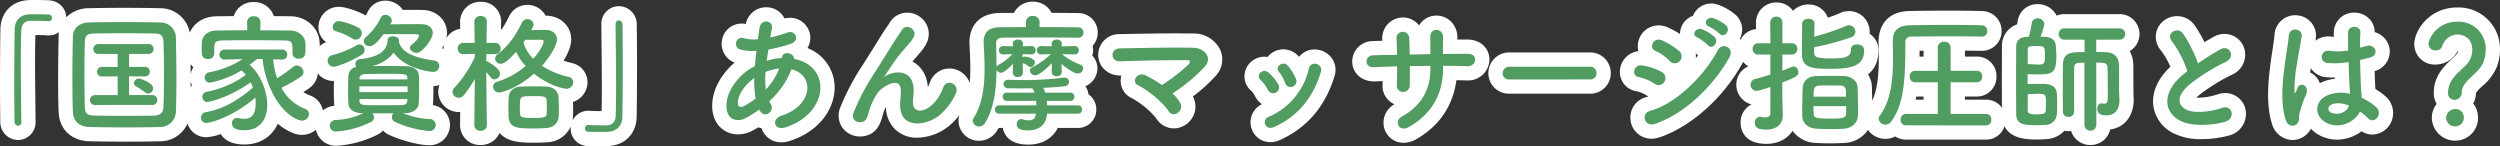
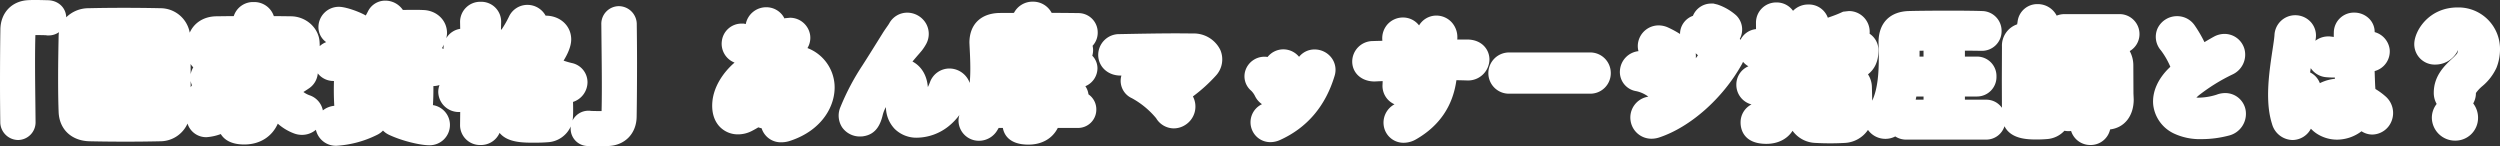
<svg xmlns="http://www.w3.org/2000/svg" width="876.88" height="51.265" viewBox="0 0 876.88 51.265">
  <rect x="0" y="0" width="876.88" height="51.265" fill="#333333" stroke="none" />
  <g transform="translate(-530.2 -985.29)">
    <path d="M-422.325,0c-.045-5.76-.18-13.635-.18-20.655,0-4.41.045-8.46.18-11.43.09-2.3,1.395-3.285,3.195-3.33,4.68,0,5.94.09,6.21.135h.18a1.133,1.133,0,0,0,1.17-1.17,1.12,1.12,0,0,0-1.215-1.17c-1.62-.045-3.015-.09-4.59-.09-.72,0-1.44,0-2.2.045-3.33.135-5.04,2.25-5.085,5.355-.09,5.355-.135,12.285-.135,18.99,0,4.86.045,9.54.09,13.41a1.325,1.325,0,0,0,1.26,1.3c.585,0,1.125-.4,1.125-1.35ZM-368.1-3.735c.135-3.42.18-7.29.18-11.295,0-4.9-.09-9.945-.18-14.535a5.4,5.4,0,0,0-5.49-5.265c-4.23-.09-8.505-.135-12.735-.135s-8.37.045-12.285.135c-3.375.09-5.58,2.025-5.625,4.9-.09,4.41-.18,9.63-.18,14.715,0,4.185.045,8.235.18,11.61.135,3.33,2.07,5.355,5.985,5.445,4.05.09,8.19.135,12.33.135s8.28-.045,12.24-.135A5.55,5.55,0,0,0-368.1-3.735Zm-4.365-1.62c-.045,1.935-.855,3.15-3.375,3.195-3.645.045-7.2.09-10.62.09s-6.7-.045-9.81-.09c-2.79-.045-3.69-.495-3.78-3.06-.09-3.375-.135-7.2-.135-11.115s.045-7.92.135-11.565c.045-2.3.765-3.015,3.33-3.06,3.15-.045,6.7-.09,10.35-.09,3.6,0,7.335.045,10.71.09,2.2.045,3.1.5,3.2,3.06.135,3.645.18,7.695.18,11.745C-372.285-12.465-372.33-8.73-372.465-5.355ZM-377.82-9.9a1.83,1.83,0,0,0,1.71-1.845c0-1.98-4.59-3.42-4.86-3.42a1.792,1.792,0,0,0-1.845,1.62,1.348,1.348,0,0,0,.81,1.17,24.488,24.488,0,0,1,3.06,2.025A1.72,1.72,0,0,0-377.82-9.9Zm1.35,4a1.725,1.725,0,0,0,1.845-1.755,1.716,1.716,0,0,0-1.845-1.71h-8.055v-6.57l5.445.045a1.716,1.716,0,0,0,1.845-1.71,1.708,1.708,0,0,0-1.845-1.665l-5.445.045V-23.8h6.75a1.725,1.725,0,0,0,1.845-1.755,1.716,1.716,0,0,0-1.845-1.71h-17.37a1.811,1.811,0,0,0-1.935,1.8,1.714,1.714,0,0,0,1.935,1.665h6.615v4.59l-5.31-.045a1.8,1.8,0,0,0-1.935,1.755,1.667,1.667,0,0,0,1.89,1.62h.045l5.31-.045v6.57h-7.785a1.811,1.811,0,0,0-1.935,1.8,1.714,1.714,0,0,0,1.935,1.665Zm38.025-29.07v-.045a2.116,2.116,0,0,0-2.34-1.98,2.088,2.088,0,0,0-2.34,1.98v.045l.045,2.88c-3.69,0-7.335.045-10.755.09-3.465.045-5.085,2.16-5.175,4.185,0,.675-.045,1.35-.045,2.025s.045,1.3.045,1.845A2,2,0,0,0-356.85-22a2.03,2.03,0,0,0,2.205-1.845v-2.43c.135-1.575.495-2.205,2.97-2.25,2.745-.045,6.075-.09,9.54-.09,4.185,0,8.505.045,12.105.09,2.79.09,2.835.54,2.835,4.5v.09a1.955,1.955,0,0,0,2.16,1.8c2.385,0,2.385-1.8,2.385-3.375,0-.72,0-1.485-.045-2.115-.09-2.475-2.565-4.32-4.995-4.365-3.465-.045-7.11-.09-10.8-.09Zm7.47,13.14h.09a1.69,1.69,0,0,0,1.845-1.71,1.785,1.785,0,0,0-1.935-1.8H-350.91a1.785,1.785,0,0,0-1.935,1.8,1.73,1.73,0,0,0,1.89,1.71h.045l6.165-.135A32.086,32.086,0,0,1-356.4-17.37a1.937,1.937,0,0,0-1.62,1.89,1.8,1.8,0,0,0,1.935,1.755A34.028,34.028,0,0,0-345.105-18a12.283,12.283,0,0,1,1.53,1.53,33.424,33.424,0,0,1-13.68,5.94,1.84,1.84,0,0,0-1.575,1.8,1.759,1.759,0,0,0,1.845,1.8c.045,0,6.75-1.08,15.12-6.885a13.267,13.267,0,0,1,.765,1.845c-5.355,4.5-10.26,7.47-16.515,8.6a1.97,1.97,0,0,0-1.71,1.98A1.811,1.811,0,0,0-357.39.4c1.215,0,8.955-1.845,17.145-8.865a13.2,13.2,0,0,1,.135,1.845c0,3.51-1.08,5.58-4.05,5.58a9.791,9.791,0,0,1-1.89-.225,2.191,2.191,0,0,0-.54-.045A1.735,1.735,0,0,0-348.435.5c0,1.71,1.53,2.475,4.32,2.475,6.12,0,8.055-4.68,8.055-8.865,0-4.725-2.3-10.755-6.165-14.085.81-.63,1.665-1.305,2.61-2.025h1.935c.675,7.83,5.265,18.675,12.78,21.42a2.953,2.953,0,0,0,1.035.18,2.394,2.394,0,0,0,2.43-2.3,2,2,0,0,0-1.485-1.89,15.431,15.431,0,0,1-8.145-7.335,53.249,53.249,0,0,0,6.75-3.87,1.974,1.974,0,0,0,.99-1.62,2.491,2.491,0,0,0-2.43-2.3,1.855,1.855,0,0,0-1.215.45,56.349,56.349,0,0,1-5.625,4.005,26.635,26.635,0,0,1-1.395-6.66Zm38.34-12.87a1.737,1.737,0,0,0,.27-.9,2.226,2.226,0,0,0-2.295-1.89,1.7,1.7,0,0,0-1.575.945,20.225,20.225,0,0,1-5.22,6.84,1.925,1.925,0,0,0-.765,1.44,1.93,1.93,0,0,0,2.07,1.755c.855,0,2.07-.45,4.86-4.185,1.8-.045,4.185-.045,6.39-.045,2.25,0,4.275,0,5.265.045.585,0,.81.225.81.495,0,.315-.36,1.485-2.655,3.24a1.31,1.31,0,0,0-.54.99c0,.9,1.17,1.8,2.385,1.8,1.89,0,5.625-4.77,5.625-6.975,0-1.665-1.35-3.015-3.69-3.06-.855-.045-1.89-.045-3.06-.045-2.565,0-5.58.045-8.19.09Zm-12.375,5.9a2.263,2.263,0,0,0,2.115-2.25,2.236,2.236,0,0,0-1.26-1.98,22,22,0,0,0-6.795-2.295,2.179,2.179,0,0,0-2.16,2.115,1.468,1.468,0,0,0,1.215,1.485,22.112,22.112,0,0,1,5.625,2.52A2.434,2.434,0,0,0-305.01-28.8Zm17.37,25.785c2.835-.045,4.635-1.575,4.725-3.42.09-1.755.135-3.42.135-5.085s-.045-3.33-.135-5.04c-.09-1.575-1.89-2.88-4.5-2.925-2.475-.045-4.815-.09-7.11-.09-1.62,0-3.2.045-4.77.045a13.39,13.39,0,0,0,7.6-4.725c3.96,5.76,13.005,6.75,13.68,6.75a2.091,2.091,0,0,0,2.295-2.025,1.931,1.931,0,0,0-1.755-1.935c-8.415-1.17-11.79-3.465-12.42-6.8l.045-.135v-.18c0-.855-1.125-1.4-2.2-1.4-.9,0-1.755.405-1.8,1.35-.135,3.96-3.6,6.075-9.855,6.7a1.571,1.571,0,0,0-1.44,1.62,1.46,1.46,0,0,0,.36,1.035,3.383,3.383,0,0,0-2.79,2.97c-.09,1.62-.135,3.42-.135,5.265,0,1.62.045,3.24.135,4.815.09,1.8,1.755,3.15,4.815,3.195h.45A24.691,24.691,0,0,1-311.94-.63a2.086,2.086,0,0,0-2.2,2.025A2.133,2.133,0,0,0-311.8,3.42,32.647,32.647,0,0,0-299.7.09a1.805,1.805,0,0,0,1.08-1.665,2.242,2.242,0,0,0-.54-1.395h7.335a2.121,2.121,0,0,0-.54,1.35A1.853,1.853,0,0,0-291.24.045,36.188,36.188,0,0,0-279.27,3.24a2.157,2.157,0,0,0,2.3-2.115,2.066,2.066,0,0,0-2.115-2.07,29.385,29.385,0,0,1-9.4-2.07Zm-15.255-20.52a1.932,1.932,0,0,0,.99-1.665,1.926,1.926,0,0,0-1.8-1.935,1.865,1.865,0,0,0-.9.27,33.786,33.786,0,0,1-8.73,3.51,1.943,1.943,0,0,0-1.53,1.935,2.081,2.081,0,0,0,2.115,2.115C-311.535-19.305-306.495-21.24-302.895-23.535Zm15.975,8.685H-303.7v-.54c.045-.675.72-1.3,2.025-1.35,2.07-.045,4.23-.09,6.39-.09,7.83,0,8.28,0,8.37,1.44Zm.09,4.455h-16.92V-12.42h16.92Zm-.09,2.97c-.045,1.035-.72,1.53-1.98,1.575-2.115.045-4.275.045-6.435.045s-4.275,0-6.3-.045c-1.215-.045-2.025-.405-2.07-1.395v-.72h16.785Zm44.415-9.45c6.03,4.77,11.205,5.31,11.25,5.31a2.39,2.39,0,0,0,2.52-2.3,1.932,1.932,0,0,0-1.71-1.89,29.029,29.029,0,0,1-9.27-3.87c2.79-3.105,5.265-7.155,5.265-9.27,0-2.2-1.98-3.33-3.915-3.33-1.71,0-3.465.045-5.13.09.18-.36.4-.675.585-1.035a1.865,1.865,0,0,0,.27-.9,2.136,2.136,0,0,0-2.2-1.935,2.1,2.1,0,0,0-1.935,1.305c-2.385,4.86-4.95,8.325-8.46,10.98a2.078,2.078,0,0,0-.9,1.575,1.908,1.908,0,0,0,1.98,1.8c.495,0,1.845-.135,5.4-4.23a17.946,17.946,0,0,0,3.33,4.995,28.484,28.484,0,0,1-9.945,5.535,1.854,1.854,0,0,0-1.485,1.755,2.05,2.05,0,0,0,2.16,2.025C-253.8-10.26-248.13-11.835-242.5-16.875ZM-233.82-2.07c.045-.765.045-1.575.045-2.43,0-1.3-.045-2.655-.09-3.825-.09-2.475-1.8-3.915-4.32-4.005-1.035-.045-2.7-.09-4.365-.09s-3.375.045-4.59.09c-2.52.09-4.1,1.53-4.23,3.87-.09,1.035-.09,2.34-.09,3.645,0,1.08,0,2.115.045,3.015.18,4.14,3.33,4.14,9.045,4.14,1.53,0,3.06-.045,4.1-.135C-235.485,1.98-233.955.4-233.82-2.07Zm-25.2,3.285s-.18-11.7-.225-18.675c.54.585,1.08,1.26,1.53,1.845a1.646,1.646,0,0,0,1.35.765,2.1,2.1,0,0,0,1.935-2.07c0-1.845-4.095-4.05-4.365-4.185a1.714,1.714,0,0,0-.45-.135c0-.81.045-1.665.045-2.52l3.015.045h.045a1.9,1.9,0,0,0,1.935-1.98,1.911,1.911,0,0,0-1.98-1.98h-2.97c.045-4,.135-7.425.135-7.425v-.045a1.973,1.973,0,0,0-2.16-1.935,2.027,2.027,0,0,0-2.25,1.935v.045l.135,7.425H-267.3a1.873,1.873,0,0,0-1.935,1.98,1.863,1.863,0,0,0,1.89,1.98h.045l4.05-.09v1.035a39.819,39.819,0,0,1-7.11,10.755,2.21,2.21,0,0,0-.72,1.575,2.168,2.168,0,0,0,2.16,2.025,2.339,2.339,0,0,0,1.845-.945,41.546,41.546,0,0,0,3.825-5.67l-.18,16.245V1.26a1.981,1.981,0,0,0,2.2,1.89,2.005,2.005,0,0,0,2.2-1.89Zm19.035-29.97c.63,0,.855.225.855.54,0,1.035-1.3,3.555-3.645,6.12a13.3,13.3,0,0,1-3.42-5.76,6.181,6.181,0,0,0,.585-.9ZM-238.05-2.79c-.09,1.215-.945,1.44-4.68,1.44-3.87,0-4.59-.18-4.68-1.485,0-.54-.045-1.17-.045-1.845,0-3.285,0-4.095,1.755-4.23.63-.045,1.845-.09,3.06-.09,3.42,0,4.5,0,4.59,1.53.045.585.045,1.26.045,1.935C-238-4.545-238-3.555-238.05-2.79Zm24.165-31.365c.045,6.075.18,14.535.18,21.87,0,3.915-.045,7.515-.135,10.215-.09,2.295-1.4,3.285-3.195,3.33-4.68,0-5.94-.09-6.21-.135h-.18A1.208,1.208,0,0,0-224.64,2.34a1.145,1.145,0,0,0,1.215,1.17c1.35.045,2.565.045,3.825.045.945,0,1.89,0,2.97-.045,3.33-.135,5.085-2.25,5.13-5.355.09-5.355.135-12.285.135-18.99,0-4.86-.045-9.54-.09-13.41a1.332,1.332,0,0,0-1.305-1.305c-.585,0-1.125.4-1.125,1.35Zm50.535,30.15c1.71,3.2,5.445.315,3.87-2.3a5.764,5.764,0,0,1-.495-.9,29.021,29.021,0,0,0,7.785-11.205c8.145,2.025,7.7,12.645-3.51,16.29-3.69,1.215-2.565,5.4,1.485,4.05,15.345-5.04,16.02-21.6,2.88-23.985.18-2.16-3.96-3.015-4.275-.36v.09h-.54a18.089,18.089,0,0,0-4.725.99c.18-1.26.36-2.565.585-4.005a56.352,56.352,0,0,0,7.785-1.98c3.555-1.17,1.575-5-1.035-4a44.952,44.952,0,0,1-6.075,1.755c.18-1.035.4-2.16.585-3.285.5-2.7-3.87-3.42-4.365-.09-.18,1.35-.4,2.7-.585,4a13.531,13.531,0,0,1-4.86-.36,2.082,2.082,0,1,0-1.26,3.96,16.778,16.778,0,0,0,5.625.45c-.225,1.845-.4,3.645-.54,5.355q-1.013.54-1.89,1.08c-4.1,2.61-7.695,7.515-8.055,11.925-.5,6.03,3.78,6.75,6.57,5.31a37.643,37.643,0,0,0,4.9-3.06Zm6.84-14.67a21.058,21.058,0,0,1-4.68,7.335,30.263,30.263,0,0,1-.09-6.12,19.172,19.172,0,0,1,4.635-1.215Zm-8.235,10.53a35.784,35.784,0,0,1-4.005,2.61c-1.17.63-2.385.45-2.25-1.35.18-2.655,2.205-5.85,5.76-8.46A35.716,35.716,0,0,0-164.745-8.145Zm64.44,5.895a21.837,21.837,0,0,0,5.67-7.47c1.71-3.375-3.015-5.67-4.32-2.34a15.253,15.253,0,0,1-4.1,6.3c-2.655,2.385-6.525,2.88-6.525-1.125,0-1.665.36-3.2.225-4.95-.63-7.6-8.415-5.49-10.035-4.05-.315.27-.45.36-.135-.09.99-1.485,1.89-2.925,3.06-4.59a64.776,64.776,0,0,1,4.77-5.985c.5-.585.945-1.08,1.305-1.53a11.954,11.954,0,0,0,1.035-1.575c1.485-2.835-2.7-5.085-4.185-2.43-.495.9-1.71,2.475-2.475,3.735-2.2,3.51-4.545,7.335-7.155,11.385a79.315,79.315,0,0,0-7.2,13.635C-131.4-.72-129.285.36-127.71.135c.9-.135,1.89-.36,2.7-3.825a23.656,23.656,0,0,1,2.835-6.12c1.26-2.25,8.1-6.48,8.325-1.485.09,2.025-.225,3.285-.225,5.355C-114.165,2.565-105.165,1.575-100.305-2.25ZM-57.375-17.5l-.09-2.79c1.26,1.08,4.23,3.375,5.67,3.375a1.928,1.928,0,0,0,1.935-1.8,1.43,1.43,0,0,0-1.08-1.35,23.069,23.069,0,0,1-6.39-3.645l4.41.09h.045A1.415,1.415,0,0,0-51.39-25.11a1.4,1.4,0,0,0-1.485-1.44h-.045l-4.5.09.045-.9v-.09c0-.945-.9-1.395-1.755-1.395-1.125,0-1.845.72-1.8,1.485l.045.9-3.69-.09h-.045A1.415,1.415,0,0,0-66.1-25.065a1.4,1.4,0,0,0,1.485,1.44h.045l3.33-.09A27.4,27.4,0,0,1-67.77-19.08a1.246,1.246,0,0,0-.81,1.125,1.907,1.907,0,0,0,1.89,1.665c1.44,0,4.77-3.15,5.85-4.23l-.09,3.015v.045a1.608,1.608,0,0,0,1.8,1.485,1.592,1.592,0,0,0,1.755-1.485Zm5.715-11.97a1.771,1.771,0,0,0,1.89-1.8,1.805,1.805,0,0,0-1.89-1.845c-2.61-.045-8.055-.09-13.545-.09l.045-1.71v-.045a2.21,2.21,0,0,0-2.385-2.16,2.186,2.186,0,0,0-2.385,2.16v1.755c-3.69,0-7.02.045-9.135.045-4,.045-5.715,1.845-5.715,5.085v.36c.135,2.655.315,5.805.315,9.135,0,5.85-.675,12.285-3.825,17.235A1.849,1.849,0,0,0-88.6-.315a2.185,2.185,0,0,0,2.25,1.98A2.466,2.466,0,0,0-84.285.4c3.24-5.175,3.96-12.195,4.005-18.585a1.84,1.84,0,0,0,1.575.99c1.215,0,3.6-2.475,4.23-3.195l-.09,3.15v.045a1.608,1.608,0,0,0,1.8,1.485A1.592,1.592,0,0,0-71.01-17.19v-.045l-.09-3.33a5.121,5.121,0,0,1,1.89.99,1.219,1.219,0,0,0,.9.36,1.579,1.579,0,0,0,1.485-1.575c0-1.44-2.79-2.07-3.51-2.07a1.554,1.554,0,0,0-.81.225v-1.08l3.06.09h.045a1.415,1.415,0,0,0,1.485-1.485,1.4,1.4,0,0,0-1.485-1.44h-.045l-2.97.09.045-.9v-.09c0-.945-.9-1.395-1.755-1.395-1.125,0-1.845.72-1.8,1.485l.045.9-3.33-.09h-.045a1.427,1.427,0,0,0-1.53,1.485,1.417,1.417,0,0,0,1.53,1.44h.045l3.15-.09a18.111,18.111,0,0,1-4.95,3.78,1.99,1.99,0,0,0-.63.585c0-2.97-.09-5.805-.135-8.145,0-1.17.54-1.935,2.115-1.98,2.7-.045,8.91-.09,14.805-.09,4.815,0,9.495.045,11.79.09Zm-.09,26.64A1.415,1.415,0,0,0-50.265-4.32,1.4,1.4,0,0,0-51.75-5.76h-10.8c0-.54-.045-1.08-.09-1.575h8.19a1.4,1.4,0,0,0,1.485-1.44,1.4,1.4,0,0,0-1.485-1.44h-8.73a8.069,8.069,0,0,0-.72-1.665c2.43-.135,4.95-.315,7.65-.585a1.555,1.555,0,0,0,1.4-1.575,1.446,1.446,0,0,0-1.62-1.44h-.36a110.2,110.2,0,0,1-13.68.855c-1.755,0-3.555-.045-5.49-.09h-.09A1.51,1.51,0,0,0-77.8-13.23a1.534,1.534,0,0,0,1.71,1.485c1.35,0,2.7.045,4.1.045s2.835-.045,4.275-.045a6.072,6.072,0,0,1,.765,1.53h-9.675A1.415,1.415,0,0,0-78.12-8.73a1.4,1.4,0,0,0,1.485,1.4h10.26c.045.5.09,1.035.09,1.575h-13.1a1.392,1.392,0,0,0-1.44,1.44,1.4,1.4,0,0,0,1.44,1.485h12.96C-66.6-1.44-67.185-.5-68.94-.5a7.646,7.646,0,0,1-2.205-.36,1.914,1.914,0,0,0-.495-.09,1.672,1.672,0,0,0-1.53,1.8c0,1.665,1.4,2.16,4.1,2.16,3.825,0,6.255-2.025,6.525-5.85Zm33.21-7.11A60.247,60.247,0,0,0-7.155-19.4c2.745-3.1-.18-6.525-4.23-6.57-7.47-.135-18.54.09-25.6.225-3.645.09-3.33,4.68.045,4.545,6.975-.27,17.955-.45,23.58-.405,1.35,0,.99.945.4,1.53a66.247,66.247,0,0,1-9.27,7.2,47.806,47.806,0,0,0-5.58-3.33c-3.15-1.62-5.31,2.25-2.835,3.42,3.645,1.71,9,6.345,10.62,8.91a2.224,2.224,0,0,0,3.285.765,2.653,2.653,0,0,0,.855-3.6A14.03,14.03,0,0,0-18.54-9.945Zm43.29-5.13a19.285,19.285,0,0,0-2.7-4.455c-1.845-2.205-4.86.27-3.24,2.07a11.912,11.912,0,0,1,2.115,3.78A2.043,2.043,0,1,0,24.75-15.075ZM17.1,1.845C25.965-2.16,30.96-9.045,33.525-17.55c.855-2.745-3.51-4.1-4.23-1.17A24.091,24.091,0,0,1,15.12-1.71,2,2,0,0,0,14,.99C14.445,1.98,15.57,2.52,17.1,1.845Zm1.44-15.03a16.977,16.977,0,0,0-3.33-4.005c-2.115-1.89-4.725.945-2.88,2.52A11.777,11.777,0,0,1,14.9-11.2,2.076,2.076,0,1,0,18.54-13.185ZM76.365-19.62c2.925,0,5.76.045,8.55.135,3.15.09,4.1-4.41-.135-4.365-2.7,0-5.58.045-8.46.09,0-2.025,0-4,.045-5.805.045-3.465-4.68-3.69-4.5.045.045,1.26.045,3.465.045,5.805l-7.245.135c-.045-2.2-.09-4.23-.18-5.715a2.233,2.233,0,1,0-4.455.18c.09,1.53.135,3.51.18,5.625-2.835.045-5.67.09-8.37.18-3.1.09-3.24,4.365.27,4.185,2.52-.135,5.31-.225,8.145-.315,0,2.475-.045,4.815-.135,6.66a2.137,2.137,0,0,0,2.25,2.3,2.255,2.255,0,0,0,2.295-2.34c.045-1.755.045-4.14.045-6.7,2.385-.045,4.77-.09,7.2-.09v1.035c0,7.245-3.105,12.96-10.08,16.785-2.79,1.53-.99,5.67,2.61,3.6,8.28-4.77,11.925-11.97,11.925-20.565Zm51.525,4.77a2.172,2.172,0,0,0,2.295-2.2,2.182,2.182,0,0,0-2.295-2.25H99.63a2.3,2.3,0,0,0-2.385,2.3,2.167,2.167,0,0,0,2.385,2.16Zm45.495-16.02c1.53,1.71,4.05-1.125,2.25-2.925a14.362,14.362,0,0,0-4.545-2.565c-2.115-.675-3.735,2.07-1.44,2.97A16.5,16.5,0,0,1,173.385-30.87Zm-4.14,4c1.485,1.755,4.1-.99,2.34-2.88a13.92,13.92,0,0,0-4.455-2.7c-2.07-.765-3.87,1.935-1.575,2.88A15.91,15.91,0,0,1,169.245-26.865Zm-9.855,5.58a2.423,2.423,0,0,0-.225-3.51,24.615,24.615,0,0,0-5.985-3.735c-3.06-1.35-4.86,2.655-2.295,3.69a15.755,15.755,0,0,1,4.9,3.465A2.4,2.4,0,0,0,159.39-21.285Zm17.37-1.26c1.98-3.555-2.52-5.4-4.005-2.61C168.03-16.2,158.04-6.3,149.085-3.87c-3.555.945-2.07,5.805,1.485,4.635C160.785-2.61,171-12.24,176.76-22.545ZM154.035-14.13A2.432,2.432,0,0,0,153-17.5a22.759,22.759,0,0,0-6.57-2.25c-3.285-.63-4.14,3.645-1.44,4.1a15.78,15.78,0,0,1,5.58,2.3A2.329,2.329,0,0,0,154.035-14.13ZM206.5-26.145a94.344,94.344,0,0,0,12.825-3.42,2.151,2.151,0,0,0,1.665-2.025,2.326,2.326,0,0,0-2.295-2.25,2.616,2.616,0,0,0-.945.225,85.946,85.946,0,0,1-11.205,3.78c.045-1.665.09-3.375.09-4.59v-.045c0-1.08-1.08-1.665-2.16-1.665s-2.16.585-2.16,1.71c-.045,2.475-.09,8.235-.09,10.845,0,4.95,4.365,5,9.9,5,6.615,0,11.925-.585,11.925-6.39,0-2.115-2.205-2.16-2.52-2.16-1.08,0-2.115.54-2.115,1.755,0,2.61-1.845,3.15-6.705,3.15-4.995,0-6.21-.315-6.21-2.115ZM221.85-1.935c.045-.72.045-1.71.045-2.745,0-2.565-.09-5.625-.135-7.515-.09-2.025-2.115-3.69-4.545-3.825-1.08-.045-2.34-.09-3.735-.09-2.115,0-4.41.045-6.255.09-3.015.045-4.635,1.89-4.725,4.14-.09,1.935-.18,5.085-.18,7.74,0,.81.045,1.575.045,2.25.09,2.43,1.98,4.14,4.95,4.32,1.44.09,3.24.135,5.04.135,1.62,0,3.24-.045,4.635-.135C219.645,2.25,221.76.4,221.85-1.935Zm-30.69-1.08c0,1.17-.9,1.485-1.845,1.485a7,7,0,0,1-1.44-.18,1.246,1.246,0,0,0-.4-.045,1.893,1.893,0,0,0-1.755,2.07c0,2.025,1.665,2.43,4.05,2.43,3.915,0,5.76-2.205,5.76-5.04v-.18c-.045-1.575-.18-5.67-.18-6.39v-4.9c4.995-2.025,5.625-2.3,5.625-3.645A1.863,1.863,0,0,0,199.3-19.4a1.767,1.767,0,0,0-.63.135c-.99.45-2.115.9-3.285,1.35v-5.67h3.24a1.885,1.885,0,0,0,1.98-1.98,1.885,1.885,0,0,0-1.98-1.98h-3.24v-7.2a2,2,0,0,0-2.115-2.115,2.064,2.064,0,0,0-2.16,2.115l.045,7.2h-4.275a1.873,1.873,0,0,0-1.935,1.98,1.873,1.873,0,0,0,1.935,1.98h4.275v7.065c-1.8.54-3.6,1.08-5.355,1.53a1.986,1.986,0,0,0-1.575,1.98,2.113,2.113,0,0,0,2.205,2.16c.36,0,1.035-.09,4.725-1.35Zm15.165-5.8c0-2.52,0-3.825,2.025-3.87.9-.045,2.25-.045,3.645-.045s2.79,0,3.735.045a1.74,1.74,0,0,1,1.935,1.8c0,.495.045,1.26.045,2.07Zm11.43,3.33c0,1.035,0,1.935-.045,2.565-.09,1.8-1.62,1.8-5.4,1.8-5.445,0-5.9-.27-5.94-1.71-.045-.63-.09-1.62-.09-2.655Zm49.1,6.75a1.833,1.833,0,0,0,1.8-2.025,1.818,1.818,0,0,0-1.8-1.98H254.385V-13.86h9.27a1.833,1.833,0,0,0,1.8-2.025,1.818,1.818,0,0,0-1.8-1.98h-9.27V-26.01a2.077,2.077,0,0,0-2.25-2.07,2.077,2.077,0,0,0-2.25,2.07v8.145h-7.92a1.873,1.873,0,0,0-1.935,1.98,1.886,1.886,0,0,0,1.935,2.025h7.92V-2.745H238.77a1.873,1.873,0,0,0-1.935,1.98A1.886,1.886,0,0,0,238.77,1.26Zm.4-33.075a1.982,1.982,0,0,0-2.025-2.025c-2.61-.09-6.8-.135-11.25-.135-5.085,0-10.485.045-14.04.135-4.1.09-5.85,1.98-5.85,5.715v.135c.045,1.71.09,3.6.09,5.49,0,7.11-.585,15.075-4.68,20.385a1.7,1.7,0,0,0-.36,1.035A2.3,2.3,0,0,0,231.525.99,2.514,2.514,0,0,0,233.6-.135c4.365-5.985,4.9-14.715,4.9-26.28v-1.3a1.925,1.925,0,0,1,2.16-2.16c2.7-.045,8.19-.09,13.5-.09,4.365,0,8.6.045,11.025.09h.09A1.876,1.876,0,0,0,267.255-31.815ZM301.32,1.08a2.093,2.093,0,0,0,4.185,0l-.045-21.825c2.745,0,3.87,0,3.96,1.755.09,3.33.09,10.665.09,10.665,0,1.665-.54,1.98-1.26,1.98a5.513,5.513,0,0,1-.855-.09h-.18c-.9,0-1.4.945-1.4,1.89,0,1.35.81,2.3,3.285,2.3,2.925,0,4.5-2.115,4.5-5.22V-7.7c-.045-1.665-.135-2.565-.135-3.33V-19.71c-.045-3.015-1.755-4.545-4.455-4.68-1.17-.045-2.34-.09-3.555-.09V-28.8h8.01a1.988,1.988,0,0,0,2.16-1.98,1.988,1.988,0,0,0-2.16-1.98H294.345a1.962,1.962,0,0,0-2.07,1.98,1.962,1.962,0,0,0,2.07,1.98h7.02v4.365c-4.815,0-7.56,0-7.605,4.68,0,2.385-.045,5.13-.045,7.965,0,2.79.045,5.625.045,8.145a1.873,1.873,0,0,0,1.98,1.935,1.873,1.873,0,0,0,1.98-1.935V-3.69c-.045-2.385-.045-5.22-.045-7.965s0-5.4.045-7.335c.09-1.71.855-1.71,3.6-1.71ZM281.205-29.79c-2.565.09-3.825,1.26-3.825,3.465,0,3.06-.045,7.425-.045,11.835,0,4.365.045,8.685.045,11.7,0,3.915,3.015,4,7.29,4,1.035,0,2.07-.045,3.2-.135a4.016,4.016,0,0,0,3.78-3.69c.09-1.08.09-2.25.09-3.375,0-1.17,0-2.34-.045-3.375-.09-3.915-3.24-3.915-5.895-3.915-1.485,0-3.06,0-4.41.045v-3.465c1.125.045,2.3.09,3.42.09,5.085,0,6.66-.27,6.66-6.345,0-1.125-.09-2.385-.18-3.645-.225-3.24-3.42-3.24-5.4-3.24a25.3,25.3,0,0,0,1.4-4.41,2.3,2.3,0,0,0-2.43-2.025,1.948,1.948,0,0,0-2.025,1.755,36.143,36.143,0,0,1-1.035,4.725Zm.225,4.5c0-1.08.54-1.26,2.97-1.26,2.88,0,3.06.045,3.06,3.285,0,2.25,0,3.2-1.98,3.2-1.26,0-2.79-.135-4.05-.18Zm0,15.66c1.215-.09,2.52-.18,3.645-.18,2.565,0,2.745.36,2.745,2.79,0,1.035-.045,2.115-.045,2.88,0,1.215-.63,1.53-3.2,1.53-2.25,0-3.15-.18-3.15-1.35Zm55.98-8.1c-.45.315-.855.675-1.3,1.035-7.29,5.8-7.56,13.095-1.08,16.38,4.455,2.25,11.97,1.35,15.525.36,4.005-1.125,2.655-6.3-1.125-4.86-2.7.99-9.135,2.16-12.285.585-3.51-1.71-3.375-5.085,1.08-8.865A67.638,67.638,0,0,1,351-21.06c3.465-1.755,1.125-6.075-1.935-4.365a85.843,85.843,0,0,0-7.92,4.95A45.676,45.676,0,0,0,335.88-30.96c-1.8-2.565-6.21-.135-3.87,2.745A36.6,36.6,0,0,1,337.41-17.73ZM397.98-3.6a20.726,20.726,0,0,1,2.79,2.34c2.25,2.385,5.445-1.53,2.88-3.87a21.486,21.486,0,0,0-5.085-3.285c-.045-1.44-.225-2.925-.27-4.05-.09-2.2-.225-5.715-.27-9.225,1.08-.225,2.16-.495,3.24-.765,3.87-.945,1.935-5.04-.99-4.14-.72.225-1.53.405-2.3.63,0-2.2.045-4.095.135-5.355.18-2.43-4.23-2.835-4.32.09-.045,1.4,0,3.69.045,6.21a18.9,18.9,0,0,1-6.345.135c-3.465-.585-4.005,4-.9,4.275a30.922,30.922,0,0,0,7.38-.315c.135,3.555.225,7.02.36,8.865.045.855.135,1.53.135,2.25a12.8,12.8,0,0,0-7.92.54c-4.68,2.07-4.59,7.2-.675,9.45C390.78,2.97,396.27-.045,397.98-3.6ZM375.84.765c1.125-1.08.54-2.34.9-3.6.18-.72.45-1.71.81-2.835a27.534,27.534,0,0,1,1.395-3.555c1.62-3.375-1.8-4.9-2.835-2.745-.09.225-.4,1.035-.54,1.305-.45.9-.495.765-.585-.045a50.092,50.092,0,0,1,.855-9.4c.585-3.825,1.35-7.74,1.665-9.765.45-2.835-4.275-3.735-4.545-.09-.225,2.925-1.215,7.965-1.8,13.41s-.72,11.25.72,15.795C372.645,1.665,374.67,1.845,375.84.765Zm18.27-6.48c-.72,2.655-4.365,3.6-6.525,2.385a1.5,1.5,0,0,1,.27-2.655c1.71-.81,3.96-.585,6.21.27ZM431.145-7.7a2.505,2.505,0,0,0,2.52-2.61c0-4.095,5.9-6.39,7.515-10.44a12.527,12.527,0,0,0,.9-4.5,9.531,9.531,0,0,0-9.9-9.855c-7.425,0-10.17,6.21-10.17,7.875a2.235,2.235,0,0,0,2.475,2.16,2.207,2.207,0,0,0,2.3-1.35,5.73,5.73,0,0,1,5.445-4.185c1.8,0,5.13,1.035,5.13,5.445a7.705,7.705,0,0,1-.99,3.69c-1.62,2.97-7.515,5.58-7.515,11.3A2.27,2.27,0,0,0,431.145-7.7Zm3.24,6.345a2.9,2.9,0,0,0-3.105-3.1,3.251,3.251,0,0,0-3.105,3.1,3.117,3.117,0,0,0,3.105,2.97A2.993,2.993,0,0,0,434.385-1.35Z" transform="translate(960 1028)" fill="#a65c99" />
    <path d="M-219.6,8.555c-1.315,0-2.583,0-3.992-.048A6.074,6.074,0,0,1-229.64,2.34a6.254,6.254,0,0,1,.041-.714,9.41,9.41,0,0,1-8.274,5.563c-1.113.1-2.805.151-4.5.151-3.958,0-9.389,0-12.2-3.443a7.1,7.1,0,0,1-6.655,4.253,6.978,6.978,0,0,1-7.205-6.89l.052-4.7q-.269.02-.542.02a7.189,7.189,0,0,1-7.16-7.025,6.925,6.925,0,0,1,.442-2.431,7.725,7.725,0,0,1-2.147.363q.005.495.005.988c0,1.749-.047,3.5-.142,5.341q-.008.173-.024.344a7.052,7.052,0,0,1,5.971,6.96,7.13,7.13,0,0,1-7.3,7.115c-3.066,0-9.468-1.477-14.11-3.676a7.091,7.091,0,0,1-2.077-1.477,6.971,6.971,0,0,1-2.114,1.528A36.914,36.914,0,0,1-311.8,8.42,7.176,7.176,0,0,1-319,2.811a7.479,7.479,0,0,1-4.863,1.784,7.919,7.919,0,0,1-2.791-.5A18.107,18.107,0,0,1-332.362.664C-334.38,5.2-338.611,7.97-344.115,7.97c-4.773,0-7.107-1.8-8.246-3.662a17.933,17.933,0,0,1-5.029,1.1A6.834,6.834,0,0,1-364.025.628a10.489,10.489,0,0,1-9.517,6.215c-8.043.183-16.646.182-24.82,0-6.358-.146-10.623-4.166-10.87-10.241-.137-3.436-.184-7.556-.184-11.813,0-5.12.09-10.376.181-14.817a10.623,10.623,0,0,1,.113-1.394,6.2,6.2,0,0,1-3.619,1.141h-.414l-.588-.068c-.223-.015-1.194-.051-3.643-.063-.091,2.763-.12,6.136-.12,9.756,0,4.593.058,9.554.111,14.043l.069,6.573a6.2,6.2,0,0,1-6.125,6.434A6.322,6.322,0,0,1-429.7.367c-.053-4.106-.1-8.806-.1-13.687,0-6.735.045-13.7.136-19.074.086-5.9,4.057-10.031,9.882-10.267.776-.046,1.592-.049,2.408-.049,1.446,0,2.746.036,4.192.077,3.812.013,6.513,2.625,6.61,5.994a11.13,11.13,0,0,1,7.829-3.189c7.936-.183,16.725-.182,25.26,0a10.447,10.447,0,0,1,10.234,8.577c1.37-3.129,4.557-5.68,9.35-5.743,1.968-.026,4.01-.052,6.093-.069a7.092,7.092,0,0,1,7.022-4.926,7.214,7.214,0,0,1,7.029,4.926c2.086.017,4.138.043,6.131.069,5.306.1,9.746,4.217,9.927,9.183.026.335.038.788.044,1.277a7.059,7.059,0,0,1,2.259-1.4,6.411,6.411,0,0,1-2.714-5.274,7.146,7.146,0,0,1,7.16-7.115c2.509,0,7.259,1.786,9.3,2.968l.137.077c.265-.45.529-.942.806-1.5a6.737,6.737,0,0,1,6.047-3.709,7.471,7.471,0,0,1,6.165,3.264c2.67-.03,5.268-.066,7.057.028,4.733.088,8.427,3.553,8.427,8.053a7.357,7.357,0,0,1-.269,1.858,6.829,6.829,0,0,1,4.894-3.311l-.044-2.415a7.048,7.048,0,0,1,7.249-7.071,6.975,6.975,0,0,1,7.16,6.935c0,.105-.029,1.178-.06,2.781l.172.055a35.319,35.319,0,0,0,2.64-4.589,7.1,7.1,0,0,1,6.424-4.1,7.249,7.249,0,0,1,6.415,3.78c5.106,0,8.98,3.561,8.98,8.33,0,2.428-1.25,5.143-2.673,7.448a28.1,28.1,0,0,0,2.831.827,6.887,6.887,0,0,1,5.558,6.755,7.329,7.329,0,0,1-5.08,6.9c.023.8.04,1.639.04,2.459,0,.958,0,1.866-.054,2.724a10.762,10.762,0,0,1-.157,1.341,6.222,6.222,0,0,1,5.56-3.44h.414l.588.068c.222.015,1.19.051,3.628.063.061-2.439.09-5.386.09-8.541,0-4.808-.058-10.1-.111-14.883l-.069-6.95a6.2,6.2,0,0,1,6.125-6.432,6.345,6.345,0,0,1,6.3,6.028c.053,4.106.1,8.806.1,13.687,0,6.735-.045,13.7-.136,19.074-.086,5.9-4.075,10.03-9.927,10.267C-217.578,8.554-218.589,8.555-219.6,8.555Zm-103.783-19A8.3,8.3,0,0,0-321.25-9.3a7.033,7.033,0,0,1,4.695,5.314A7.551,7.551,0,0,1-312.542-5.6q-.017-.181-.027-.363c-.093-1.633-.141-3.349-.141-5.065,0-1.118.016-2.221.047-3.281a6.97,6.97,0,0,1-5.677-2.663,6.994,6.994,0,0,1-3.142,5.294C-322.1-11.255-322.735-10.842-323.383-10.441Zm-39.538-3.868q0,1.107-.008,2.2a6.737,6.737,0,0,1,.457-.689A6.646,6.646,0,0,1-362.92-14.309Zm-.029-5.96c.013,1.207.022,2.418.027,3.625a6.815,6.815,0,0,1,.916-2.441A6.805,6.805,0,0,1-362.95-20.269Zm88.178-5.546q.277.128.539.277c0-.052,0-.1,0-.157a7.322,7.322,0,0,1,.13-1.379C-274.3-26.655-274.528-26.233-274.772-25.815ZM303.435,8.15a7.022,7.022,0,0,1-6.791-4.915,7.481,7.481,0,0,1-2.344-.086,9.167,9.167,0,0,1-6.087,2.92c-1.215.1-2.379.147-3.543.147-2.952,0-9.082,0-11.387-4.656a6.737,6.737,0,0,1-6.433,4.7H238.77a6.917,6.917,0,0,1-3.8-1.117,7.377,7.377,0,0,1-3.443.847,7.476,7.476,0,0,1-6.133-3.136,10.438,10.438,0,0,1-8.064,4.564A91.9,91.9,0,0,1,207,7.42a10.308,10.308,0,0,1-8.055-4.26c-1.825,2.877-5.109,4.585-9.183,4.585-8.4,0-9.05-5.687-9.05-7.43a7.023,7.023,0,0,1,3.833-6.4,7.077,7.077,0,0,1-5.318-6.921,6.931,6.931,0,0,1,4.237-6.453,6.807,6.807,0,0,1-1.892-1.565,9.673,9.673,0,0,1-.447.91C174.444-8.154,163.066,1.9,152.139,5.513a8.457,8.457,0,0,1-2.63.433,7.382,7.382,0,0,1-7.4-6.478A7.388,7.388,0,0,1,147.8-8.7q.277-.075.559-.165-.24-.131-.473-.28a11.017,11.017,0,0,0-3.737-1.585,6.781,6.781,0,0,1-5.74-7.377,7.3,7.3,0,0,1,6.488-6.659,6.919,6.919,0,0,1-.107-3.135,7.315,7.315,0,0,1,7.175-5.9,7.977,7.977,0,0,1,3.234.7,34.652,34.652,0,0,1,4.281,2.316,6.5,6.5,0,0,1,.125-1.329,6.8,6.8,0,0,1,4.391-5.042,6.9,6.9,0,0,1,6.434-4.305h.779l1.4.342a19.112,19.112,0,0,1,6.56,3.793,6.928,6.928,0,0,1,1.547,7.665q-.129.312-.286.608.134.15.26.307a6.834,6.834,0,0,1,5.437-3.75l-.014-2.208a7.068,7.068,0,0,1,7.16-7.146,7.007,7.007,0,0,1,5.833,2.935,7.387,7.387,0,0,1,5.372-2.215,7.037,7.037,0,0,1,6.833,4.632c1.66-.56,3.221-1.142,4.378-1.666l.984-.446,2.025-.225A7.281,7.281,0,0,1,226-31.59a7.1,7.1,0,0,1-.035.71,6.9,6.9,0,0,1,3.1,5.9c0,4.052-1.5,6.663-3.664,8.345a8.362,8.362,0,0,1,1.364,4.213l.029,1.133c.029,1.142.063,2.512.086,3.9,2.019-4.278,2.31-10.189,2.31-15.113,0-1.845-.044-3.689-.088-5.358,0-6.827,4.013-10.833,10.738-10.98,3.57-.09,9.019-.136,14.15-.136,4.523,0,8.772.047,11.422.138a6.947,6.947,0,0,1,6.853,7.022,6.884,6.884,0,0,1-6.98,6.935c-1.514-.027-3.575-.053-5.89-.07v2.085h4.27a6.818,6.818,0,0,1,6.8,6.98,6.842,6.842,0,0,1-6.8,7.025h-4.27v1.115h7.465a6.693,6.693,0,0,1,5.521,2.856l-.036-9.6.045-11.835a7.9,7.9,0,0,1,5.325-7.851c.067-.354.123-.691.164-1a6.942,6.942,0,0,1,6.981-6.094,7.479,7.479,0,0,1,6.728,4.046,7.291,7.291,0,0,1,2.767-.536H313.47a7,7,0,0,1,7.16,6.98,6.878,6.878,0,0,1-3.424,5.985,10.485,10.485,0,0,1,1.264,5.01l.043,9.794.091,2.16c0,5.9-3.343,9.941-8.274,10.511A6.98,6.98,0,0,1,303.435,8.15Zm-61.3-15.895h2.754V-8.86h-2.526Q242.252-8.3,242.131-7.745ZM164.96-24.013q.047.323.066.652a7.3,7.3,0,0,1-.02,1.08q.376-.5.735-1.01-.161-.166-.312-.345C165.346-23.715,165.173-23.852,164.96-24.013Zm78.521,1.148h1.4V-24.93l-1.388.013Q243.493-23.882,243.481-22.865ZM-69.075,8.015c-6.831,0-8.562-3.591-8.974-5.85h-1.466q-.256.453-.532.895a7.463,7.463,0,0,1-6.308,3.607A7.127,7.127,0,0,1-93.6-.315a6.764,6.764,0,0,1,.316-2.055,21.687,21.687,0,0,1-3.942,4.063,18.192,18.192,0,0,1-10.83,3.892h0a10.85,10.85,0,0,1-7.928-3.079,11.182,11.182,0,0,1-3.073-7.652,10.591,10.591,0,0,0-1.07,2.551c-.755,3.231-2.2,6.98-6.837,7.674l-.369.055-.787.029a7.56,7.56,0,0,1-6.306-3.216,7.544,7.544,0,0,1-.583-7.121,83.308,83.308,0,0,1,7.645-14.5c1.76-2.731,3.4-5.359,4.951-7.856l2.173-3.48c.376-.62.906-1.389,1.41-2.114.367-.528.722-1.015.918-1.37a7.174,7.174,0,0,1,6.32-3.774,7.654,7.654,0,0,1,6.511,3.673,7.341,7.341,0,0,1,.164,7.261,17.346,17.346,0,0,1-1.56,2.378l-.872,1.032c-.951,1.078-1.732,1.995-2.394,2.8,3.053,1.6,5.038,4.74,5.38,8.876,0,.03,0,.059.007.089.281-.555.516-1.127.749-1.723a7.264,7.264,0,0,1,6.814-4.8,7.6,7.6,0,0,1,6.426,3.613,7.379,7.379,0,0,1,.691,1.463c.145-1.519.216-3.173.216-4.976,0-2.926-.145-5.709-.27-8.121l-.045-1.014c0-6.507,4.084-10.371,10.659-10.445l4.964-.026a7.316,7.316,0,0,1,6.612-3.935A7.333,7.333,0,0,1-60.931-38.2c3.921.015,7.417.049,9.357.082a6.774,6.774,0,0,1,6.8,6.844,6.739,6.739,0,0,1-1.8,4.627,6.606,6.606,0,0,1,.179,1.538,6.675,6.675,0,0,1-.283,1.937A6.355,6.355,0,0,1-44.86-18.72a6.9,6.9,0,0,1-4.248,6.248,6.386,6.386,0,0,1,1.09,2.853,6.374,6.374,0,0,1,2.753,5.3A6.416,6.416,0,0,1-51.75,2.165h-7.033C-60.609,5.824-64.3,8.015-69.075,8.015Zm131.65-.647A6.991,6.991,0,0,1,55.689,2.08a7.3,7.3,0,0,1,3.638-8.209A7.169,7.169,0,0,1,57.018-7.76a7.053,7.053,0,0,1-1.889-5.322c.018-.37.034-.764.048-1.179-.961.039-1.9.081-2.8.129-4.642.013-7.825-2.965-7.883-6.915a7.229,7.229,0,0,1,7.2-7.261c1.1-.037,2.225-.066,3.367-.091q-.011-.217-.023-.423a7.367,7.367,0,0,1,1.989-5.522,7.3,7.3,0,0,1,5.253-2.228A7.076,7.076,0,0,1,67.939-33.8a7.133,7.133,0,0,1,.96-1.264,7.1,7.1,0,0,1,5.123-2.183A7.317,7.317,0,0,1,79.2-35.077a7.707,7.707,0,0,1,2.17,5.577q-.008.332-.015.67c1.166-.012,2.313-.02,3.43-.02,5.171,0,7.843,3.531,7.843,7.019a7.493,7.493,0,0,1-7.615,7.347c-1.359-.042-2.675-.074-3.975-.1-1.258,9.168-6.067,16.087-14.1,20.712A8.7,8.7,0,0,1,62.575,7.368ZM-155.7,7.2a7.035,7.035,0,0,1-6.957-4.919,6.806,6.806,0,0,1-1.155-.331c-.776.469-1.541.9-2.289,1.282a10.565,10.565,0,0,1-4.817,1.186,8.767,8.767,0,0,1-6.542-2.79c-1.334-1.447-2.846-4.108-2.481-8.561.446-5.462,3.924-10.51,7.788-13.822a7.082,7.082,0,0,1-4.446-7.634,6.946,6.946,0,0,1,6.91-6.044h.765l.7.163a7.3,7.3,0,0,1,7.165-5.9,7.117,7.117,0,0,1,5.5,2.53,6.7,6.7,0,0,1,.9,1.4l.224-.083,1.751-.162a7.155,7.155,0,0,1,7.022,5.957,6.918,6.918,0,0,1-.922,4.676,14.811,14.811,0,0,1,9.5,12.786c.492,7.123-4.131,15.992-15.567,19.748A9.674,9.674,0,0,1-155.7,7.2ZM15.811,7.145A6.9,6.9,0,0,1,9.443,3.059a7.011,7.011,0,0,1,3.4-9.227,7.33,7.33,0,0,1-2.409-2.771,7.094,7.094,0,0,0-1.376-1.947,6.6,6.6,0,0,1-1.946-7.348A7.042,7.042,0,0,1,13.7-22.817a6.889,6.889,0,0,1,1.11.09A7.056,7.056,0,0,1,20.349-25.4a7.14,7.14,0,0,1,5.5,2.619A6.933,6.933,0,0,1,31.3-25.363a7.431,7.431,0,0,1,5.975,2.991A7.013,7.013,0,0,1,38.3-16.063C35.1-5.463,28.658,2.11,19.159,6.4A8.224,8.224,0,0,1,15.811,7.145ZM431.28,6.62a8.146,8.146,0,0,1-8.105-7.97,7.848,7.848,0,0,1,1.69-4.9,7.8,7.8,0,0,1-1.015-3.917c0-5.971,3.859-9.57,6.413-11.951a15.6,15.6,0,0,0,1.721-1.752,2.788,2.788,0,0,0,.371-1.282,8.739,8.739,0,0,1-7.87,5.09,7.162,7.162,0,0,1-7.475-7.16c0-4.621,5.069-12.875,15.17-12.875a14.551,14.551,0,0,1,14.9,14.855,17.489,17.489,0,0,1-1.248,6.333,18.426,18.426,0,0,1-4.994,6.451,12.782,12.782,0,0,0-2.207,2.376,7.217,7.217,0,0,1-.95,3.647,8.174,8.174,0,0,1,1.7,5.089A7.964,7.964,0,0,1,431.28,6.62Zm-57-.224h0a7.611,7.611,0,0,1-7.17-5.66c-1.445-4.561-1.739-10.229-.922-17.831.308-2.862.723-5.615,1.087-8.024.317-2.093.6-3.9.7-5.236a7.282,7.282,0,0,1,7.265-7.016,7.367,7.367,0,0,1,5.622,2.561,7.068,7.068,0,0,1,1.582,5.712l-.118.683a7.456,7.456,0,0,1,4.579-1.523h.419l1,.121c.153.028.3.051.45.069,0-.636.005-1.187.02-1.645a7.027,7.027,0,0,1,7.163-6.894A7.34,7.34,0,0,1,401.343-36a6.6,6.6,0,0,1,1.778,4.554,7.221,7.221,0,0,1,5.261,6.053,7.133,7.133,0,0,1-5.272,7.612c.057,1.988.128,3.789.182,5.113l.082,1.168A23.826,23.826,0,0,1,407-8.841a7.7,7.7,0,0,1,2.077,8.517,7.392,7.392,0,0,1-6.762,4.806,6.906,6.906,0,0,1-3.806-1.153,14.331,14.331,0,0,1-8.555,2.944A13.106,13.106,0,0,1,383.4,4.526a11.346,11.346,0,0,1-2.652-2.1A7.165,7.165,0,0,1,379.3,4.372,7.351,7.351,0,0,1,374.281,6.4Zm6.2-23.7a6.81,6.81,0,0,1,2.793,2.515,7.094,7.094,0,0,1,.623,1.247q.307-.156.628-.3a15.594,15.594,0,0,1,4.653-1.237q-.008-.213-.016-.432c-.985.008-1.984-.027-3.006-.117A7.2,7.2,0,0,1,380.7-18.81Q380.579-18.005,380.483-17.306ZM342.43,6.088a21.436,21.436,0,0,1-9.659-1.94,12.756,12.756,0,0,1-7.319-10.03c-.47-4.606,1.7-9.406,6-13.4a27.09,27.09,0,0,0-3.306-5.757,7.222,7.222,0,0,1-1.134-7.794,7.54,7.54,0,0,1,6.819-4.208,7.42,7.42,0,0,1,6.141,3.211,44.7,44.7,0,0,1,3.447,5.9c1.032-.625,2.1-1.246,3.223-1.867a7.765,7.765,0,0,1,3.815-1.019,7.257,7.257,0,0,1,7.064,5.612,7.638,7.638,0,0,1-4.263,8.606,64.059,64.059,0,0,0-11.805,7.318c-.347.294-.63.56-.859.794.232.017.5.028.806.028a21.554,21.554,0,0,0,6.3-1.05,8.414,8.414,0,0,1,2.977-.557,7.232,7.232,0,0,1,7.228,6.292A7.85,7.85,0,0,1,351.9,4.859,37.408,37.408,0,0,1,342.43,6.088ZM-18.094,2.319a7.273,7.273,0,0,1-6.194-3.576,29.411,29.411,0,0,0-8.481-7,6.681,6.681,0,0,1-3.783-7.618q.038-.171.085-.339l-.285.011c-4.5.008-7.8-3.151-7.849-7.183a7.327,7.327,0,0,1,7.488-7.357c6.466-.124,13.988-.268,20.437-.268l5.382.042a10.35,10.35,0,0,1,9.508,5.743,8.4,8.4,0,0,1-1.622,9.138,55.188,55.188,0,0,1-7.975,7.2,7.616,7.616,0,0,1-2.625,9.965A7.473,7.473,0,0,1-18.094,2.319ZM127.89-9.85H99.63a7.2,7.2,0,0,1-7.385-7.16,7.262,7.262,0,0,1,7.385-7.3h28.26a7.2,7.2,0,0,1,7.295,7.25A7.173,7.173,0,0,1,127.89-9.85Z" transform="translate(960 1028)" fill="#fff" />
-     <path d="M-422.325,0c-.045-5.76-.18-13.635-.18-20.655,0-4.41.045-8.46.18-11.43.09-2.3,1.395-3.285,3.195-3.33,4.68,0,5.94.09,6.21.135h.18a1.133,1.133,0,0,0,1.17-1.17,1.12,1.12,0,0,0-1.215-1.17c-1.62-.045-3.015-.09-4.59-.09-.72,0-1.44,0-2.2.045-3.33.135-5.04,2.25-5.085,5.355-.09,5.355-.135,12.285-.135,18.99,0,4.86.045,9.54.09,13.41a1.325,1.325,0,0,0,1.26,1.3c.585,0,1.125-.4,1.125-1.35ZM-368.1-3.735c.135-3.42.18-7.29.18-11.295,0-4.9-.09-9.945-.18-14.535a5.4,5.4,0,0,0-5.49-5.265c-4.23-.09-8.505-.135-12.735-.135s-8.37.045-12.285.135c-3.375.09-5.58,2.025-5.625,4.9-.09,4.41-.18,9.63-.18,14.715,0,4.185.045,8.235.18,11.61.135,3.33,2.07,5.355,5.985,5.445,4.05.09,8.19.135,12.33.135s8.28-.045,12.24-.135A5.55,5.55,0,0,0-368.1-3.735Zm-4.365-1.62c-.045,1.935-.855,3.15-3.375,3.195-3.645.045-7.2.09-10.62.09s-6.7-.045-9.81-.09c-2.79-.045-3.69-.495-3.78-3.06-.09-3.375-.135-7.2-.135-11.115s.045-7.92.135-11.565c.045-2.3.765-3.015,3.33-3.06,3.15-.045,6.7-.09,10.35-.09,3.6,0,7.335.045,10.71.09,2.2.045,3.1.5,3.2,3.06.135,3.645.18,7.695.18,11.745C-372.285-12.465-372.33-8.73-372.465-5.355ZM-377.82-9.9a1.83,1.83,0,0,0,1.71-1.845c0-1.98-4.59-3.42-4.86-3.42a1.792,1.792,0,0,0-1.845,1.62,1.348,1.348,0,0,0,.81,1.17,24.488,24.488,0,0,1,3.06,2.025A1.72,1.72,0,0,0-377.82-9.9Zm1.35,4a1.725,1.725,0,0,0,1.845-1.755,1.716,1.716,0,0,0-1.845-1.71h-8.055v-6.57l5.445.045a1.716,1.716,0,0,0,1.845-1.71,1.708,1.708,0,0,0-1.845-1.665l-5.445.045V-23.8h6.75a1.725,1.725,0,0,0,1.845-1.755,1.716,1.716,0,0,0-1.845-1.71h-17.37a1.811,1.811,0,0,0-1.935,1.8,1.714,1.714,0,0,0,1.935,1.665h6.615v4.59l-5.31-.045a1.8,1.8,0,0,0-1.935,1.755,1.667,1.667,0,0,0,1.89,1.62h.045l5.31-.045v6.57h-7.785a1.811,1.811,0,0,0-1.935,1.8,1.714,1.714,0,0,0,1.935,1.665Zm38.025-29.07v-.045a2.116,2.116,0,0,0-2.34-1.98,2.088,2.088,0,0,0-2.34,1.98v.045l.045,2.88c-3.69,0-7.335.045-10.755.09-3.465.045-5.085,2.16-5.175,4.185,0,.675-.045,1.35-.045,2.025s.045,1.3.045,1.845A2,2,0,0,0-356.85-22a2.03,2.03,0,0,0,2.205-1.845v-2.43c.135-1.575.495-2.205,2.97-2.25,2.745-.045,6.075-.09,9.54-.09,4.185,0,8.505.045,12.105.09,2.79.09,2.835.54,2.835,4.5v.09a1.955,1.955,0,0,0,2.16,1.8c2.385,0,2.385-1.8,2.385-3.375,0-.72,0-1.485-.045-2.115-.09-2.475-2.565-4.32-4.995-4.365-3.465-.045-7.11-.09-10.8-.09Zm7.47,13.14h.09a1.69,1.69,0,0,0,1.845-1.71,1.785,1.785,0,0,0-1.935-1.8H-350.91a1.785,1.785,0,0,0-1.935,1.8,1.73,1.73,0,0,0,1.89,1.71h.045l6.165-.135A32.086,32.086,0,0,1-356.4-17.37a1.937,1.937,0,0,0-1.62,1.89,1.8,1.8,0,0,0,1.935,1.755A34.028,34.028,0,0,0-345.105-18a12.283,12.283,0,0,1,1.53,1.53,33.424,33.424,0,0,1-13.68,5.94,1.84,1.84,0,0,0-1.575,1.8,1.759,1.759,0,0,0,1.845,1.8c.045,0,6.75-1.08,15.12-6.885a13.267,13.267,0,0,1,.765,1.845c-5.355,4.5-10.26,7.47-16.515,8.6a1.97,1.97,0,0,0-1.71,1.98A1.811,1.811,0,0,0-357.39.4c1.215,0,8.955-1.845,17.145-8.865a13.2,13.2,0,0,1,.135,1.845c0,3.51-1.08,5.58-4.05,5.58a9.791,9.791,0,0,1-1.89-.225,2.191,2.191,0,0,0-.54-.045A1.735,1.735,0,0,0-348.435.5c0,1.71,1.53,2.475,4.32,2.475,6.12,0,8.055-4.68,8.055-8.865,0-4.725-2.3-10.755-6.165-14.085.81-.63,1.665-1.305,2.61-2.025h1.935c.675,7.83,5.265,18.675,12.78,21.42a2.953,2.953,0,0,0,1.035.18,2.394,2.394,0,0,0,2.43-2.3,2,2,0,0,0-1.485-1.89,15.431,15.431,0,0,1-8.145-7.335,53.249,53.249,0,0,0,6.75-3.87,1.974,1.974,0,0,0,.99-1.62,2.491,2.491,0,0,0-2.43-2.3,1.855,1.855,0,0,0-1.215.45,56.349,56.349,0,0,1-5.625,4.005,26.635,26.635,0,0,1-1.395-6.66Zm38.34-12.87a1.737,1.737,0,0,0,.27-.9,2.226,2.226,0,0,0-2.295-1.89,1.7,1.7,0,0,0-1.575.945,20.225,20.225,0,0,1-5.22,6.84,1.925,1.925,0,0,0-.765,1.44,1.93,1.93,0,0,0,2.07,1.755c.855,0,2.07-.45,4.86-4.185,1.8-.045,4.185-.045,6.39-.045,2.25,0,4.275,0,5.265.045.585,0,.81.225.81.495,0,.315-.36,1.485-2.655,3.24a1.31,1.31,0,0,0-.54.99c0,.9,1.17,1.8,2.385,1.8,1.89,0,5.625-4.77,5.625-6.975,0-1.665-1.35-3.015-3.69-3.06-.855-.045-1.89-.045-3.06-.045-2.565,0-5.58.045-8.19.09Zm-12.375,5.9a2.263,2.263,0,0,0,2.115-2.25,2.236,2.236,0,0,0-1.26-1.98,22,22,0,0,0-6.795-2.295,2.179,2.179,0,0,0-2.16,2.115,1.468,1.468,0,0,0,1.215,1.485,22.112,22.112,0,0,1,5.625,2.52A2.434,2.434,0,0,0-305.01-28.8Zm17.37,25.785c2.835-.045,4.635-1.575,4.725-3.42.09-1.755.135-3.42.135-5.085s-.045-3.33-.135-5.04c-.09-1.575-1.89-2.88-4.5-2.925-2.475-.045-4.815-.09-7.11-.09-1.62,0-3.2.045-4.77.045a13.39,13.39,0,0,0,7.6-4.725c3.96,5.76,13.005,6.75,13.68,6.75a2.091,2.091,0,0,0,2.295-2.025,1.931,1.931,0,0,0-1.755-1.935c-8.415-1.17-11.79-3.465-12.42-6.8l.045-.135v-.18c0-.855-1.125-1.4-2.2-1.4-.9,0-1.755.405-1.8,1.35-.135,3.96-3.6,6.075-9.855,6.7a1.571,1.571,0,0,0-1.44,1.62,1.46,1.46,0,0,0,.36,1.035,3.383,3.383,0,0,0-2.79,2.97c-.09,1.62-.135,3.42-.135,5.265,0,1.62.045,3.24.135,4.815.09,1.8,1.755,3.15,4.815,3.195h.45A24.691,24.691,0,0,1-311.94-.63a2.086,2.086,0,0,0-2.2,2.025A2.133,2.133,0,0,0-311.8,3.42,32.647,32.647,0,0,0-299.7.09a1.805,1.805,0,0,0,1.08-1.665,2.242,2.242,0,0,0-.54-1.395h7.335a2.121,2.121,0,0,0-.54,1.35A1.853,1.853,0,0,0-291.24.045,36.188,36.188,0,0,0-279.27,3.24a2.157,2.157,0,0,0,2.3-2.115,2.066,2.066,0,0,0-2.115-2.07,29.385,29.385,0,0,1-9.4-2.07Zm-15.255-20.52a1.932,1.932,0,0,0,.99-1.665,1.926,1.926,0,0,0-1.8-1.935,1.865,1.865,0,0,0-.9.27,33.786,33.786,0,0,1-8.73,3.51,1.943,1.943,0,0,0-1.53,1.935,2.081,2.081,0,0,0,2.115,2.115C-311.535-19.305-306.495-21.24-302.895-23.535Zm15.975,8.685H-303.7v-.54c.045-.675.72-1.3,2.025-1.35,2.07-.045,4.23-.09,6.39-.09,7.83,0,8.28,0,8.37,1.44Zm.09,4.455h-16.92V-12.42h16.92Zm-.09,2.97c-.045,1.035-.72,1.53-1.98,1.575-2.115.045-4.275.045-6.435.045s-4.275,0-6.3-.045c-1.215-.045-2.025-.405-2.07-1.395v-.72h16.785Zm44.415-9.45c6.03,4.77,11.205,5.31,11.25,5.31a2.39,2.39,0,0,0,2.52-2.3,1.932,1.932,0,0,0-1.71-1.89,29.029,29.029,0,0,1-9.27-3.87c2.79-3.105,5.265-7.155,5.265-9.27,0-2.2-1.98-3.33-3.915-3.33-1.71,0-3.465.045-5.13.09.18-.36.4-.675.585-1.035a1.865,1.865,0,0,0,.27-.9,2.136,2.136,0,0,0-2.2-1.935,2.1,2.1,0,0,0-1.935,1.305c-2.385,4.86-4.95,8.325-8.46,10.98a2.078,2.078,0,0,0-.9,1.575,1.908,1.908,0,0,0,1.98,1.8c.495,0,1.845-.135,5.4-4.23a17.946,17.946,0,0,0,3.33,4.995,28.484,28.484,0,0,1-9.945,5.535,1.854,1.854,0,0,0-1.485,1.755,2.05,2.05,0,0,0,2.16,2.025C-253.8-10.26-248.13-11.835-242.5-16.875ZM-233.82-2.07c.045-.765.045-1.575.045-2.43,0-1.3-.045-2.655-.09-3.825-.09-2.475-1.8-3.915-4.32-4.005-1.035-.045-2.7-.09-4.365-.09s-3.375.045-4.59.09c-2.52.09-4.1,1.53-4.23,3.87-.09,1.035-.09,2.34-.09,3.645,0,1.08,0,2.115.045,3.015.18,4.14,3.33,4.14,9.045,4.14,1.53,0,3.06-.045,4.1-.135C-235.485,1.98-233.955.4-233.82-2.07Zm-25.2,3.285s-.18-11.7-.225-18.675c.54.585,1.08,1.26,1.53,1.845a1.646,1.646,0,0,0,1.35.765,2.1,2.1,0,0,0,1.935-2.07c0-1.845-4.095-4.05-4.365-4.185a1.714,1.714,0,0,0-.45-.135c0-.81.045-1.665.045-2.52l3.015.045h.045a1.9,1.9,0,0,0,1.935-1.98,1.911,1.911,0,0,0-1.98-1.98h-2.97c.045-4,.135-7.425.135-7.425v-.045a1.973,1.973,0,0,0-2.16-1.935,2.027,2.027,0,0,0-2.25,1.935v.045l.135,7.425H-267.3a1.873,1.873,0,0,0-1.935,1.98,1.863,1.863,0,0,0,1.89,1.98h.045l4.05-.09v1.035a39.819,39.819,0,0,1-7.11,10.755,2.21,2.21,0,0,0-.72,1.575,2.168,2.168,0,0,0,2.16,2.025,2.339,2.339,0,0,0,1.845-.945,41.546,41.546,0,0,0,3.825-5.67l-.18,16.245V1.26a1.981,1.981,0,0,0,2.2,1.89,2.005,2.005,0,0,0,2.2-1.89Zm19.035-29.97c.63,0,.855.225.855.54,0,1.035-1.3,3.555-3.645,6.12a13.3,13.3,0,0,1-3.42-5.76,6.181,6.181,0,0,0,.585-.9ZM-238.05-2.79c-.09,1.215-.945,1.44-4.68,1.44-3.87,0-4.59-.18-4.68-1.485,0-.54-.045-1.17-.045-1.845,0-3.285,0-4.095,1.755-4.23.63-.045,1.845-.09,3.06-.09,3.42,0,4.5,0,4.59,1.53.045.585.045,1.26.045,1.935C-238-4.545-238-3.555-238.05-2.79Zm24.165-31.365c.045,6.075.18,14.535.18,21.87,0,3.915-.045,7.515-.135,10.215-.09,2.295-1.4,3.285-3.195,3.33-4.68,0-5.94-.09-6.21-.135h-.18A1.208,1.208,0,0,0-224.64,2.34a1.145,1.145,0,0,0,1.215,1.17c1.35.045,2.565.045,3.825.045.945,0,1.89,0,2.97-.045,3.33-.135,5.085-2.25,5.13-5.355.09-5.355.135-12.285.135-18.99,0-4.86-.045-9.54-.09-13.41a1.332,1.332,0,0,0-1.305-1.305c-.585,0-1.125.4-1.125,1.35Zm50.535,30.15c1.71,3.2,5.445.315,3.87-2.3a5.764,5.764,0,0,1-.495-.9,29.021,29.021,0,0,0,7.785-11.205c8.145,2.025,7.7,12.645-3.51,16.29-3.69,1.215-2.565,5.4,1.485,4.05,15.345-5.04,16.02-21.6,2.88-23.985.18-2.16-3.96-3.015-4.275-.36v.09h-.54a18.089,18.089,0,0,0-4.725.99c.18-1.26.36-2.565.585-4.005a56.352,56.352,0,0,0,7.785-1.98c3.555-1.17,1.575-5-1.035-4a44.952,44.952,0,0,1-6.075,1.755c.18-1.035.4-2.16.585-3.285.5-2.7-3.87-3.42-4.365-.09-.18,1.35-.4,2.7-.585,4a13.531,13.531,0,0,1-4.86-.36,2.082,2.082,0,1,0-1.26,3.96,16.778,16.778,0,0,0,5.625.45c-.225,1.845-.4,3.645-.54,5.355q-1.013.54-1.89,1.08c-4.1,2.61-7.695,7.515-8.055,11.925-.5,6.03,3.78,6.75,6.57,5.31a37.643,37.643,0,0,0,4.9-3.06Zm6.84-14.67a21.058,21.058,0,0,1-4.68,7.335,30.263,30.263,0,0,1-.09-6.12,19.172,19.172,0,0,1,4.635-1.215Zm-8.235,10.53a35.784,35.784,0,0,1-4.005,2.61c-1.17.63-2.385.45-2.25-1.35.18-2.655,2.205-5.85,5.76-8.46A35.716,35.716,0,0,0-164.745-8.145Zm64.44,5.895a21.837,21.837,0,0,0,5.67-7.47c1.71-3.375-3.015-5.67-4.32-2.34a15.253,15.253,0,0,1-4.1,6.3c-2.655,2.385-6.525,2.88-6.525-1.125,0-1.665.36-3.2.225-4.95-.63-7.6-8.415-5.49-10.035-4.05-.315.27-.45.36-.135-.09.99-1.485,1.89-2.925,3.06-4.59a64.776,64.776,0,0,1,4.77-5.985c.5-.585.945-1.08,1.305-1.53a11.954,11.954,0,0,0,1.035-1.575c1.485-2.835-2.7-5.085-4.185-2.43-.495.9-1.71,2.475-2.475,3.735-2.2,3.51-4.545,7.335-7.155,11.385a79.315,79.315,0,0,0-7.2,13.635C-131.4-.72-129.285.36-127.71.135c.9-.135,1.89-.36,2.7-3.825a23.656,23.656,0,0,1,2.835-6.12c1.26-2.25,8.1-6.48,8.325-1.485.09,2.025-.225,3.285-.225,5.355C-114.165,2.565-105.165,1.575-100.305-2.25ZM-57.375-17.5l-.09-2.79c1.26,1.08,4.23,3.375,5.67,3.375a1.928,1.928,0,0,0,1.935-1.8,1.43,1.43,0,0,0-1.08-1.35,23.069,23.069,0,0,1-6.39-3.645l4.41.09h.045A1.415,1.415,0,0,0-51.39-25.11a1.4,1.4,0,0,0-1.485-1.44h-.045l-4.5.09.045-.9v-.09c0-.945-.9-1.395-1.755-1.395-1.125,0-1.845.72-1.8,1.485l.045.9-3.69-.09h-.045A1.415,1.415,0,0,0-66.1-25.065a1.4,1.4,0,0,0,1.485,1.44h.045l3.33-.09A27.4,27.4,0,0,1-67.77-19.08a1.246,1.246,0,0,0-.81,1.125,1.907,1.907,0,0,0,1.89,1.665c1.44,0,4.77-3.15,5.85-4.23l-.09,3.015v.045a1.608,1.608,0,0,0,1.8,1.485,1.592,1.592,0,0,0,1.755-1.485Zm5.715-11.97a1.771,1.771,0,0,0,1.89-1.8,1.805,1.805,0,0,0-1.89-1.845c-2.61-.045-8.055-.09-13.545-.09l.045-1.71v-.045a2.21,2.21,0,0,0-2.385-2.16,2.186,2.186,0,0,0-2.385,2.16v1.755c-3.69,0-7.02.045-9.135.045-4,.045-5.715,1.845-5.715,5.085v.36c.135,2.655.315,5.805.315,9.135,0,5.85-.675,12.285-3.825,17.235A1.849,1.849,0,0,0-88.6-.315a2.185,2.185,0,0,0,2.25,1.98A2.466,2.466,0,0,0-84.285.4c3.24-5.175,3.96-12.195,4.005-18.585a1.84,1.84,0,0,0,1.575.99c1.215,0,3.6-2.475,4.23-3.195l-.09,3.15v.045a1.608,1.608,0,0,0,1.8,1.485A1.592,1.592,0,0,0-71.01-17.19v-.045l-.09-3.33a5.121,5.121,0,0,1,1.89.99,1.219,1.219,0,0,0,.9.36,1.579,1.579,0,0,0,1.485-1.575c0-1.44-2.79-2.07-3.51-2.07a1.554,1.554,0,0,0-.81.225v-1.08l3.06.09h.045a1.415,1.415,0,0,0,1.485-1.485,1.4,1.4,0,0,0-1.485-1.44h-.045l-2.97.09.045-.9v-.09c0-.945-.9-1.395-1.755-1.395-1.125,0-1.845.72-1.8,1.485l.045.9-3.33-.09h-.045a1.427,1.427,0,0,0-1.53,1.485,1.417,1.417,0,0,0,1.53,1.44h.045l3.15-.09a18.111,18.111,0,0,1-4.95,3.78,1.99,1.99,0,0,0-.63.585c0-2.97-.09-5.805-.135-8.145,0-1.17.54-1.935,2.115-1.98,2.7-.045,8.91-.09,14.805-.09,4.815,0,9.495.045,11.79.09Zm-.09,26.64A1.415,1.415,0,0,0-50.265-4.32,1.4,1.4,0,0,0-51.75-5.76h-10.8c0-.54-.045-1.08-.09-1.575h8.19a1.4,1.4,0,0,0,1.485-1.44,1.4,1.4,0,0,0-1.485-1.44h-8.73a8.069,8.069,0,0,0-.72-1.665c2.43-.135,4.95-.315,7.65-.585a1.555,1.555,0,0,0,1.4-1.575,1.446,1.446,0,0,0-1.62-1.44h-.36a110.2,110.2,0,0,1-13.68.855c-1.755,0-3.555-.045-5.49-.09h-.09A1.51,1.51,0,0,0-77.8-13.23a1.534,1.534,0,0,0,1.71,1.485c1.35,0,2.7.045,4.1.045s2.835-.045,4.275-.045a6.072,6.072,0,0,1,.765,1.53h-9.675A1.415,1.415,0,0,0-78.12-8.73a1.4,1.4,0,0,0,1.485,1.4h10.26c.045.5.09,1.035.09,1.575h-13.1a1.392,1.392,0,0,0-1.44,1.44,1.4,1.4,0,0,0,1.44,1.485h12.96C-66.6-1.44-67.185-.5-68.94-.5a7.646,7.646,0,0,1-2.205-.36,1.914,1.914,0,0,0-.495-.09,1.672,1.672,0,0,0-1.53,1.8c0,1.665,1.4,2.16,4.1,2.16,3.825,0,6.255-2.025,6.525-5.85Zm33.21-7.11A60.247,60.247,0,0,0-7.155-19.4c2.745-3.1-.18-6.525-4.23-6.57-7.47-.135-18.54.09-25.6.225-3.645.09-3.33,4.68.045,4.545,6.975-.27,17.955-.45,23.58-.405,1.35,0,.99.945.4,1.53a66.247,66.247,0,0,1-9.27,7.2,47.806,47.806,0,0,0-5.58-3.33c-3.15-1.62-5.31,2.25-2.835,3.42,3.645,1.71,9,6.345,10.62,8.91a2.224,2.224,0,0,0,3.285.765,2.653,2.653,0,0,0,.855-3.6A14.03,14.03,0,0,0-18.54-9.945Zm43.29-5.13a19.285,19.285,0,0,0-2.7-4.455c-1.845-2.205-4.86.27-3.24,2.07a11.912,11.912,0,0,1,2.115,3.78A2.043,2.043,0,1,0,24.75-15.075ZM17.1,1.845C25.965-2.16,30.96-9.045,33.525-17.55c.855-2.745-3.51-4.1-4.23-1.17A24.091,24.091,0,0,1,15.12-1.71,2,2,0,0,0,14,.99C14.445,1.98,15.57,2.52,17.1,1.845Zm1.44-15.03a16.977,16.977,0,0,0-3.33-4.005c-2.115-1.89-4.725.945-2.88,2.52A11.777,11.777,0,0,1,14.9-11.2,2.076,2.076,0,1,0,18.54-13.185ZM76.365-19.62c2.925,0,5.76.045,8.55.135,3.15.09,4.1-4.41-.135-4.365-2.7,0-5.58.045-8.46.09,0-2.025,0-4,.045-5.805.045-3.465-4.68-3.69-4.5.045.045,1.26.045,3.465.045,5.805l-7.245.135c-.045-2.2-.09-4.23-.18-5.715a2.233,2.233,0,1,0-4.455.18c.09,1.53.135,3.51.18,5.625-2.835.045-5.67.09-8.37.18-3.1.09-3.24,4.365.27,4.185,2.52-.135,5.31-.225,8.145-.315,0,2.475-.045,4.815-.135,6.66a2.137,2.137,0,0,0,2.25,2.3,2.255,2.255,0,0,0,2.295-2.34c.045-1.755.045-4.14.045-6.7,2.385-.045,4.77-.09,7.2-.09v1.035c0,7.245-3.105,12.96-10.08,16.785-2.79,1.53-.99,5.67,2.61,3.6,8.28-4.77,11.925-11.97,11.925-20.565Zm51.525,4.77a2.172,2.172,0,0,0,2.295-2.2,2.182,2.182,0,0,0-2.295-2.25H99.63a2.3,2.3,0,0,0-2.385,2.3,2.167,2.167,0,0,0,2.385,2.16Zm45.495-16.02c1.53,1.71,4.05-1.125,2.25-2.925a14.362,14.362,0,0,0-4.545-2.565c-2.115-.675-3.735,2.07-1.44,2.97A16.5,16.5,0,0,1,173.385-30.87Zm-4.14,4c1.485,1.755,4.1-.99,2.34-2.88a13.92,13.92,0,0,0-4.455-2.7c-2.07-.765-3.87,1.935-1.575,2.88A15.91,15.91,0,0,1,169.245-26.865Zm-9.855,5.58a2.423,2.423,0,0,0-.225-3.51,24.615,24.615,0,0,0-5.985-3.735c-3.06-1.35-4.86,2.655-2.295,3.69a15.755,15.755,0,0,1,4.9,3.465A2.4,2.4,0,0,0,159.39-21.285Zm17.37-1.26c1.98-3.555-2.52-5.4-4.005-2.61C168.03-16.2,158.04-6.3,149.085-3.87c-3.555.945-2.07,5.805,1.485,4.635C160.785-2.61,171-12.24,176.76-22.545ZM154.035-14.13A2.432,2.432,0,0,0,153-17.5a22.759,22.759,0,0,0-6.57-2.25c-3.285-.63-4.14,3.645-1.44,4.1a15.78,15.78,0,0,1,5.58,2.3A2.329,2.329,0,0,0,154.035-14.13ZM206.5-26.145a94.344,94.344,0,0,0,12.825-3.42,2.151,2.151,0,0,0,1.665-2.025,2.326,2.326,0,0,0-2.295-2.25,2.616,2.616,0,0,0-.945.225,85.946,85.946,0,0,1-11.205,3.78c.045-1.665.09-3.375.09-4.59v-.045c0-1.08-1.08-1.665-2.16-1.665s-2.16.585-2.16,1.71c-.045,2.475-.09,8.235-.09,10.845,0,4.95,4.365,5,9.9,5,6.615,0,11.925-.585,11.925-6.39,0-2.115-2.205-2.16-2.52-2.16-1.08,0-2.115.54-2.115,1.755,0,2.61-1.845,3.15-6.705,3.15-4.995,0-6.21-.315-6.21-2.115ZM221.85-1.935c.045-.72.045-1.71.045-2.745,0-2.565-.09-5.625-.135-7.515-.09-2.025-2.115-3.69-4.545-3.825-1.08-.045-2.34-.09-3.735-.09-2.115,0-4.41.045-6.255.09-3.015.045-4.635,1.89-4.725,4.14-.09,1.935-.18,5.085-.18,7.74,0,.81.045,1.575.045,2.25.09,2.43,1.98,4.14,4.95,4.32,1.44.09,3.24.135,5.04.135,1.62,0,3.24-.045,4.635-.135C219.645,2.25,221.76.4,221.85-1.935Zm-30.69-1.08c0,1.17-.9,1.485-1.845,1.485a7,7,0,0,1-1.44-.18,1.246,1.246,0,0,0-.4-.045,1.893,1.893,0,0,0-1.755,2.07c0,2.025,1.665,2.43,4.05,2.43,3.915,0,5.76-2.205,5.76-5.04v-.18c-.045-1.575-.18-5.67-.18-6.39v-4.9c4.995-2.025,5.625-2.3,5.625-3.645A1.863,1.863,0,0,0,199.3-19.4a1.767,1.767,0,0,0-.63.135c-.99.45-2.115.9-3.285,1.35v-5.67h3.24a1.885,1.885,0,0,0,1.98-1.98,1.885,1.885,0,0,0-1.98-1.98h-3.24v-7.2a2,2,0,0,0-2.115-2.115,2.064,2.064,0,0,0-2.16,2.115l.045,7.2h-4.275a1.873,1.873,0,0,0-1.935,1.98,1.873,1.873,0,0,0,1.935,1.98h4.275v7.065c-1.8.54-3.6,1.08-5.355,1.53a1.986,1.986,0,0,0-1.575,1.98,2.113,2.113,0,0,0,2.205,2.16c.36,0,1.035-.09,4.725-1.35Zm15.165-5.8c0-2.52,0-3.825,2.025-3.87.9-.045,2.25-.045,3.645-.045s2.79,0,3.735.045a1.74,1.74,0,0,1,1.935,1.8c0,.495.045,1.26.045,2.07Zm11.43,3.33c0,1.035,0,1.935-.045,2.565-.09,1.8-1.62,1.8-5.4,1.8-5.445,0-5.9-.27-5.94-1.71-.045-.63-.09-1.62-.09-2.655Zm49.1,6.75a1.833,1.833,0,0,0,1.8-2.025,1.818,1.818,0,0,0-1.8-1.98H254.385V-13.86h9.27a1.833,1.833,0,0,0,1.8-2.025,1.818,1.818,0,0,0-1.8-1.98h-9.27V-26.01a2.077,2.077,0,0,0-2.25-2.07,2.077,2.077,0,0,0-2.25,2.07v8.145h-7.92a1.873,1.873,0,0,0-1.935,1.98,1.886,1.886,0,0,0,1.935,2.025h7.92V-2.745H238.77a1.873,1.873,0,0,0-1.935,1.98A1.886,1.886,0,0,0,238.77,1.26Zm.4-33.075a1.982,1.982,0,0,0-2.025-2.025c-2.61-.09-6.8-.135-11.25-.135-5.085,0-10.485.045-14.04.135-4.1.09-5.85,1.98-5.85,5.715v.135c.045,1.71.09,3.6.09,5.49,0,7.11-.585,15.075-4.68,20.385a1.7,1.7,0,0,0-.36,1.035A2.3,2.3,0,0,0,231.525.99,2.514,2.514,0,0,0,233.6-.135c4.365-5.985,4.9-14.715,4.9-26.28v-1.3a1.925,1.925,0,0,1,2.16-2.16c2.7-.045,8.19-.09,13.5-.09,4.365,0,8.6.045,11.025.09h.09A1.876,1.876,0,0,0,267.255-31.815ZM301.32,1.08a2.093,2.093,0,0,0,4.185,0l-.045-21.825c2.745,0,3.87,0,3.96,1.755.09,3.33.09,10.665.09,10.665,0,1.665-.54,1.98-1.26,1.98a5.513,5.513,0,0,1-.855-.09h-.18c-.9,0-1.4.945-1.4,1.89,0,1.35.81,2.3,3.285,2.3,2.925,0,4.5-2.115,4.5-5.22V-7.7c-.045-1.665-.135-2.565-.135-3.33V-19.71c-.045-3.015-1.755-4.545-4.455-4.68-1.17-.045-2.34-.09-3.555-.09V-28.8h8.01a1.988,1.988,0,0,0,2.16-1.98,1.988,1.988,0,0,0-2.16-1.98H294.345a1.962,1.962,0,0,0-2.07,1.98,1.962,1.962,0,0,0,2.07,1.98h7.02v4.365c-4.815,0-7.56,0-7.605,4.68,0,2.385-.045,5.13-.045,7.965,0,2.79.045,5.625.045,8.145a1.873,1.873,0,0,0,1.98,1.935,1.873,1.873,0,0,0,1.98-1.935V-3.69c-.045-2.385-.045-5.22-.045-7.965s0-5.4.045-7.335c.09-1.71.855-1.71,3.6-1.71ZM281.205-29.79c-2.565.09-3.825,1.26-3.825,3.465,0,3.06-.045,7.425-.045,11.835,0,4.365.045,8.685.045,11.7,0,3.915,3.015,4,7.29,4,1.035,0,2.07-.045,3.2-.135a4.016,4.016,0,0,0,3.78-3.69c.09-1.08.09-2.25.09-3.375,0-1.17,0-2.34-.045-3.375-.09-3.915-3.24-3.915-5.895-3.915-1.485,0-3.06,0-4.41.045v-3.465c1.125.045,2.3.09,3.42.09,5.085,0,6.66-.27,6.66-6.345,0-1.125-.09-2.385-.18-3.645-.225-3.24-3.42-3.24-5.4-3.24a25.3,25.3,0,0,0,1.4-4.41,2.3,2.3,0,0,0-2.43-2.025,1.948,1.948,0,0,0-2.025,1.755,36.143,36.143,0,0,1-1.035,4.725Zm.225,4.5c0-1.08.54-1.26,2.97-1.26,2.88,0,3.06.045,3.06,3.285,0,2.25,0,3.2-1.98,3.2-1.26,0-2.79-.135-4.05-.18Zm0,15.66c1.215-.09,2.52-.18,3.645-.18,2.565,0,2.745.36,2.745,2.79,0,1.035-.045,2.115-.045,2.88,0,1.215-.63,1.53-3.2,1.53-2.25,0-3.15-.18-3.15-1.35Zm55.98-8.1c-.45.315-.855.675-1.3,1.035-7.29,5.8-7.56,13.095-1.08,16.38,4.455,2.25,11.97,1.35,15.525.36,4.005-1.125,2.655-6.3-1.125-4.86-2.7.99-9.135,2.16-12.285.585-3.51-1.71-3.375-5.085,1.08-8.865A67.638,67.638,0,0,1,351-21.06c3.465-1.755,1.125-6.075-1.935-4.365a85.843,85.843,0,0,0-7.92,4.95A45.676,45.676,0,0,0,335.88-30.96c-1.8-2.565-6.21-.135-3.87,2.745A36.6,36.6,0,0,1,337.41-17.73ZM397.98-3.6a20.726,20.726,0,0,1,2.79,2.34c2.25,2.385,5.445-1.53,2.88-3.87a21.486,21.486,0,0,0-5.085-3.285c-.045-1.44-.225-2.925-.27-4.05-.09-2.2-.225-5.715-.27-9.225,1.08-.225,2.16-.495,3.24-.765,3.87-.945,1.935-5.04-.99-4.14-.72.225-1.53.405-2.3.63,0-2.2.045-4.095.135-5.355.18-2.43-4.23-2.835-4.32.09-.045,1.4,0,3.69.045,6.21a18.9,18.9,0,0,1-6.345.135c-3.465-.585-4.005,4-.9,4.275a30.922,30.922,0,0,0,7.38-.315c.135,3.555.225,7.02.36,8.865.045.855.135,1.53.135,2.25a12.8,12.8,0,0,0-7.92.54c-4.68,2.07-4.59,7.2-.675,9.45C390.78,2.97,396.27-.045,397.98-3.6ZM375.84.765c1.125-1.08.54-2.34.9-3.6.18-.72.45-1.71.81-2.835a27.534,27.534,0,0,1,1.395-3.555c1.62-3.375-1.8-4.9-2.835-2.745-.09.225-.4,1.035-.54,1.305-.45.9-.495.765-.585-.045a50.092,50.092,0,0,1,.855-9.4c.585-3.825,1.35-7.74,1.665-9.765.45-2.835-4.275-3.735-4.545-.09-.225,2.925-1.215,7.965-1.8,13.41s-.72,11.25.72,15.795C372.645,1.665,374.67,1.845,375.84.765Zm18.27-6.48c-.72,2.655-4.365,3.6-6.525,2.385a1.5,1.5,0,0,1,.27-2.655c1.71-.81,3.96-.585,6.21.27ZM431.145-7.7a2.505,2.505,0,0,0,2.52-2.61c0-4.095,5.9-6.39,7.515-10.44a12.527,12.527,0,0,0,.9-4.5,9.531,9.531,0,0,0-9.9-9.855c-7.425,0-10.17,6.21-10.17,7.875a2.235,2.235,0,0,0,2.475,2.16,2.207,2.207,0,0,0,2.3-1.35,5.73,5.73,0,0,1,5.445-4.185c1.8,0,5.13,1.035,5.13,5.445a7.705,7.705,0,0,1-.99,3.69c-1.62,2.97-7.515,5.58-7.515,11.3A2.27,2.27,0,0,0,431.145-7.7Zm3.24,6.345a2.9,2.9,0,0,0-3.105-3.1,3.251,3.251,0,0,0-3.105,3.1,3.117,3.117,0,0,0,3.105,2.97A2.993,2.993,0,0,0,434.385-1.35Z" transform="translate(960 1028)" fill="#519c60" />
  </g>
</svg>